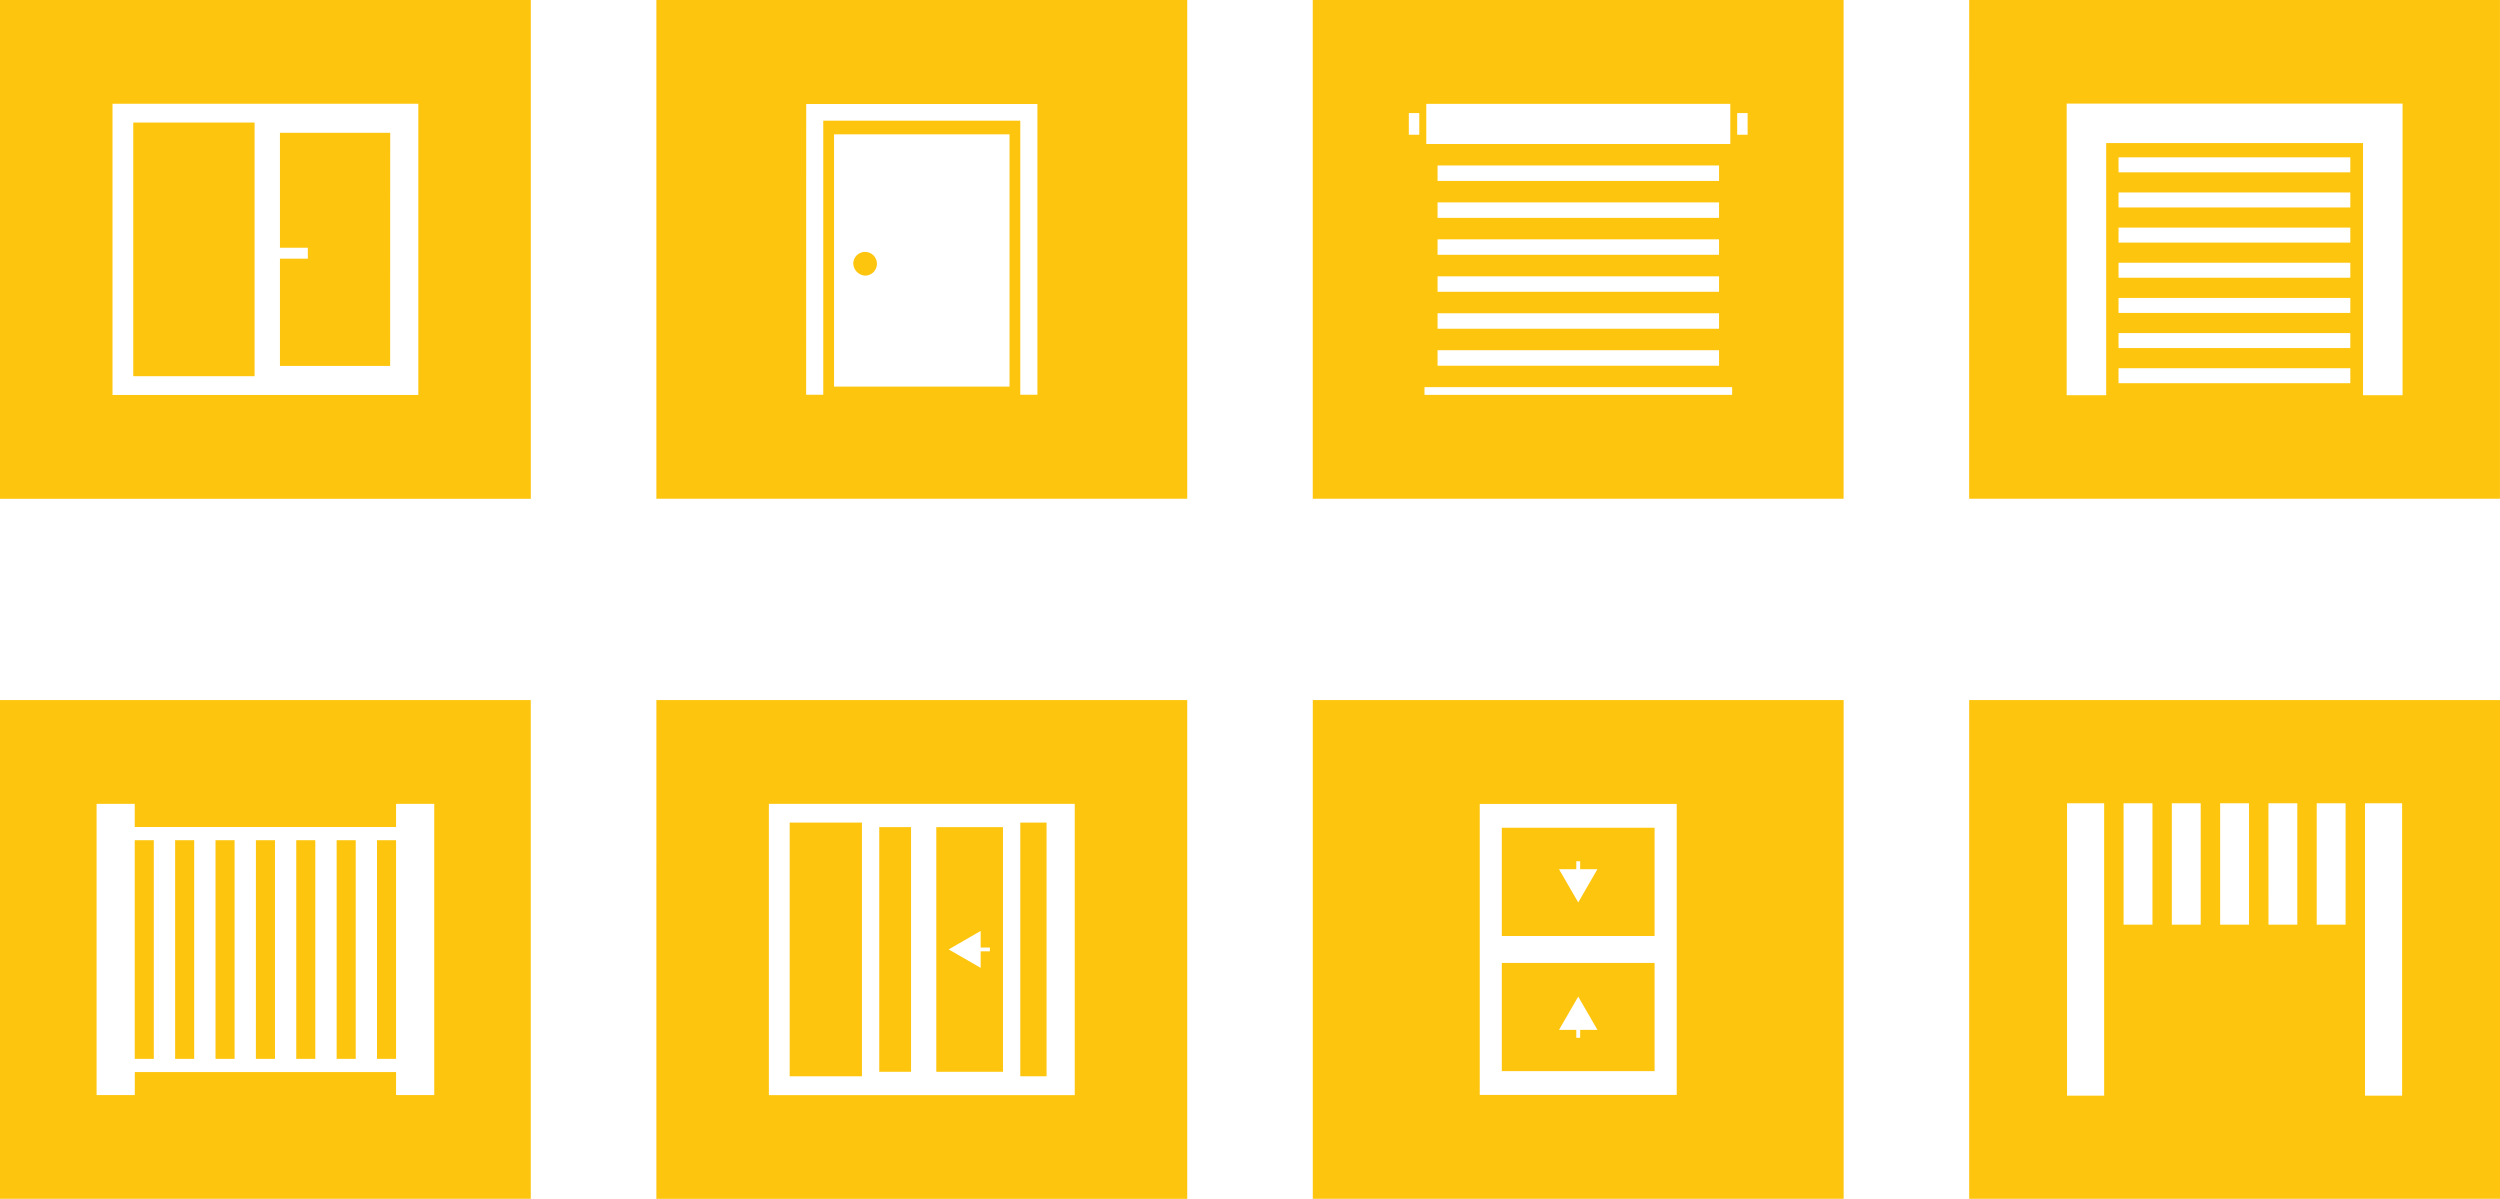
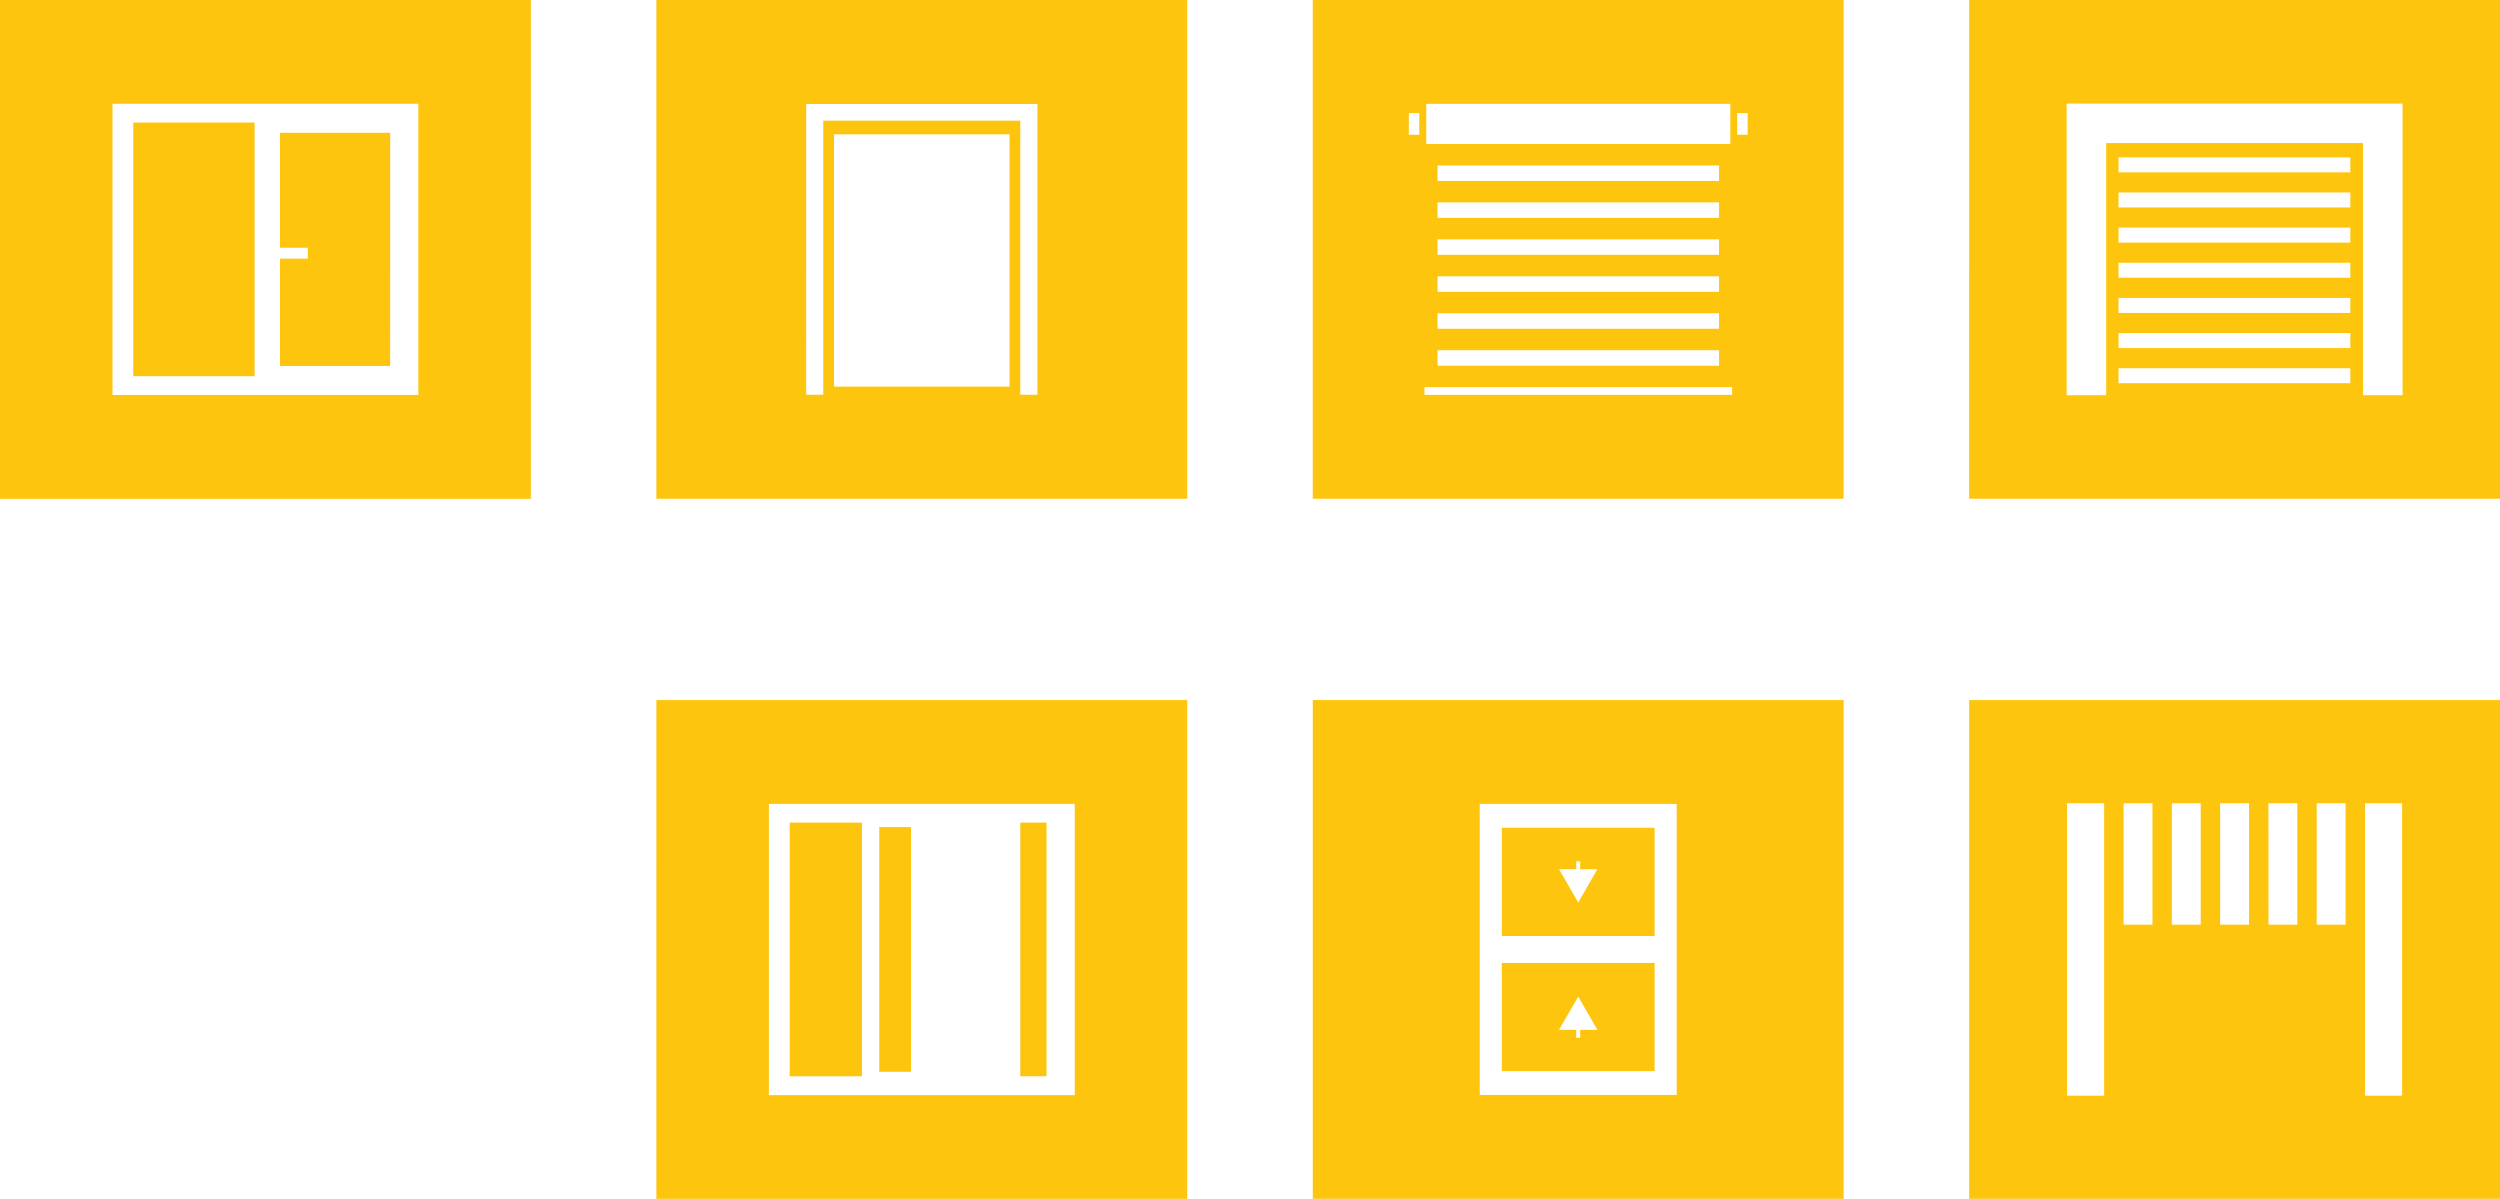
<svg xmlns="http://www.w3.org/2000/svg" id="Component_4_1" data-name="Component 4 – 1" width="199.978" height="95.895" viewBox="0 0 199.978 95.895">
  <path id="rolety-icon" d="M85.838,30.967h24.608v.62H85.838Zm1.046-2.955H109.4v1.241H86.884Zm0-2.955H109.4v1.237H86.884Zm0-2.955H109.4v1.239H86.884Zm0-2.956H109.4v1.237H86.884Zm0-2.955H109.4v1.239H86.884Zm0-2.955H109.4v1.239H86.884Zm-2.3-4.191h.836v1.733h-.836Zm26.267,0h.834v1.733h-.834ZM85.981,8.308H110.3v3.212H85.981ZM76.9,39.895h42.463V0H76.9Z" transform="translate(28.109)" fill="#fec50e" />
  <path id="bramy-garazowe-icon" d="M127.3,29.454h18.541v1.2H127.3Zm0-2.812h18.541v1.2H127.3Zm0-2.81h18.541v1.2H127.3Zm0-2.814h18.541v1.2H127.3Zm0-2.81h18.541v1.2H127.3Zm0-2.812h18.541v1.2H127.3Zm0-2.81h18.541v1.2H127.3Zm-4.15-4.3H150.02V31.61h-3.163V11.444H126.312V31.61h-3.161Zm-7.8,31.61h42.461V0H115.354Z" transform="translate(42.164)" fill="#fec50e" />
  <g id="okna-icon" transform="translate(-755 -286.053)">
    <rect id="Rectangle_220" data-name="Rectangle 220" width="9.707" height="20.289" transform="translate(765.659 295.856)" fill="#fec50e" />
    <path id="Path_496" data-name="Path 496" d="M25.215,26.426H16.4v-8.58h2.231v-.871H16.4V7.78h8.82Z" transform="translate(760.993 288.896)" fill="#fec50e" />
    <path id="Path_497" data-name="Path 497" d="M9,8.3H33.462V31.594H9Zm-9,31.6H42.461V0H0Z" transform="translate(755 286.053)" fill="#fec50e" />
  </g>
  <g id="drzwi-icon" transform="translate(-755 -286.053)">
    <path id="Path_494" data-name="Path 494" d="M52.662,10.744H66.7V30.926H52.662ZM50.435,8.321H68.93V31.573H67.56V9.651H51.8V31.573h-1.37ZM38.45,39.895H80.913V0H38.45Z" transform="translate(769.054 286.053)" fill="#fec50e" />
-     <path id="Path_505" data-name="Path 505" d="M49.987,15.657a.947.947,0,1,1,.941,1.05,1,1,0,0,1-.941-1.05" transform="translate(773.271 291.392)" fill="#fec50e" />
  </g>
  <g id="systemy_przesuwne-icon" data-name="systemy przesuwne-icon" transform="translate(-965.021 -230.053)">
    <rect id="Rectangle_221" data-name="Rectangle 221" width="5.78" height="20.294" transform="translate(1028.188 295.853)" fill="#fec50e" />
    <rect id="Rectangle_222" data-name="Rectangle 222" width="2.543" height="19.572" transform="translate(1035.353 296.215)" fill="#fec50e" />
-     <path id="Path_498" data-name="Path 498" d="M212.937,17.376H212.2V18.7l-2.558-1.476,2.558-1.476v1.327h.739Zm-4.286,9.638h5.335V7.442h-5.335Z" transform="translate(831.265 288.773)" fill="#fec50e" />
    <rect id="Rectangle_223" data-name="Rectangle 223" width="2.1" height="20.292" transform="translate(1046.636 295.853)" fill="#fec50e" />
    <path id="Path_499" data-name="Path 499" d="M201.253,8.3h24.466V31.6H201.253Zm-9,31.6h42.463V0H192.254Z" transform="translate(825.272 286.053)" fill="#fec50e" />
  </g>
  <g id="szyby-icon" transform="translate(-965.021 -230.053)">
    <path id="Path_500" data-name="Path 500" d="M247.892,13.454l-1.538-2.66h1.381v-.636h.31v.636h1.382Zm-6.112,2.685H254V7.477H241.78Z" transform="translate(843.374 288.786)" fill="#fec50e" />
    <path id="Path_501" data-name="Path 501" d="M248.045,20.752v.635h-.31v-.635h-1.381l1.538-2.66,1.535,2.66Zm-6.265,3.3H254V15.4H241.78Z" transform="translate(843.374 291.681)" fill="#fec50e" />
    <path id="Path_502" data-name="Path 502" d="M244.061,8.306h15.755V31.587H244.061ZM230.706,39.895h42.463V0H230.706Z" transform="translate(839.327 286.053)" fill="#fec50e" />
  </g>
-   <path id="bramy-icon" d="M164.582,28.7h1.525V11.21h-1.525Zm3.231,0h1.525V11.21h-1.525Zm3.231,0h1.525V11.21h-1.525Zm3.229,0H175.8V11.21h-1.525Zm3.228,0h1.525V11.21H177.5Zm3.231,0h1.527V11.21h-1.527Zm3.229,0h1.525V11.21h-1.525Zm1.525-18.545V8.3h3.053V31.594h-3.053V29.755h-20.9v1.839H161.53V8.3h3.052v1.852ZM153.8,39.895h42.461V0H153.8Z" transform="translate(-153.804 56)" fill="#fec50e" />
  <path id="wiaty-icon" d="M281.509,8.254h2.31v9.709h-2.31Zm3.86,0h2.31v9.709h-2.31Zm3.864,0h2.31v9.709h-2.31Zm3.863,0h2.31v9.709H293.1Zm3.862,0h2.31v9.709h-2.31Zm-19.971,0h2.967V31.644h-2.967Zm23.835,0h2.967V31.644h-2.967ZM269.158,39.894h42.461V0H269.158Z" transform="translate(-111.641 56.001)" fill="#fec50e" />
</svg>